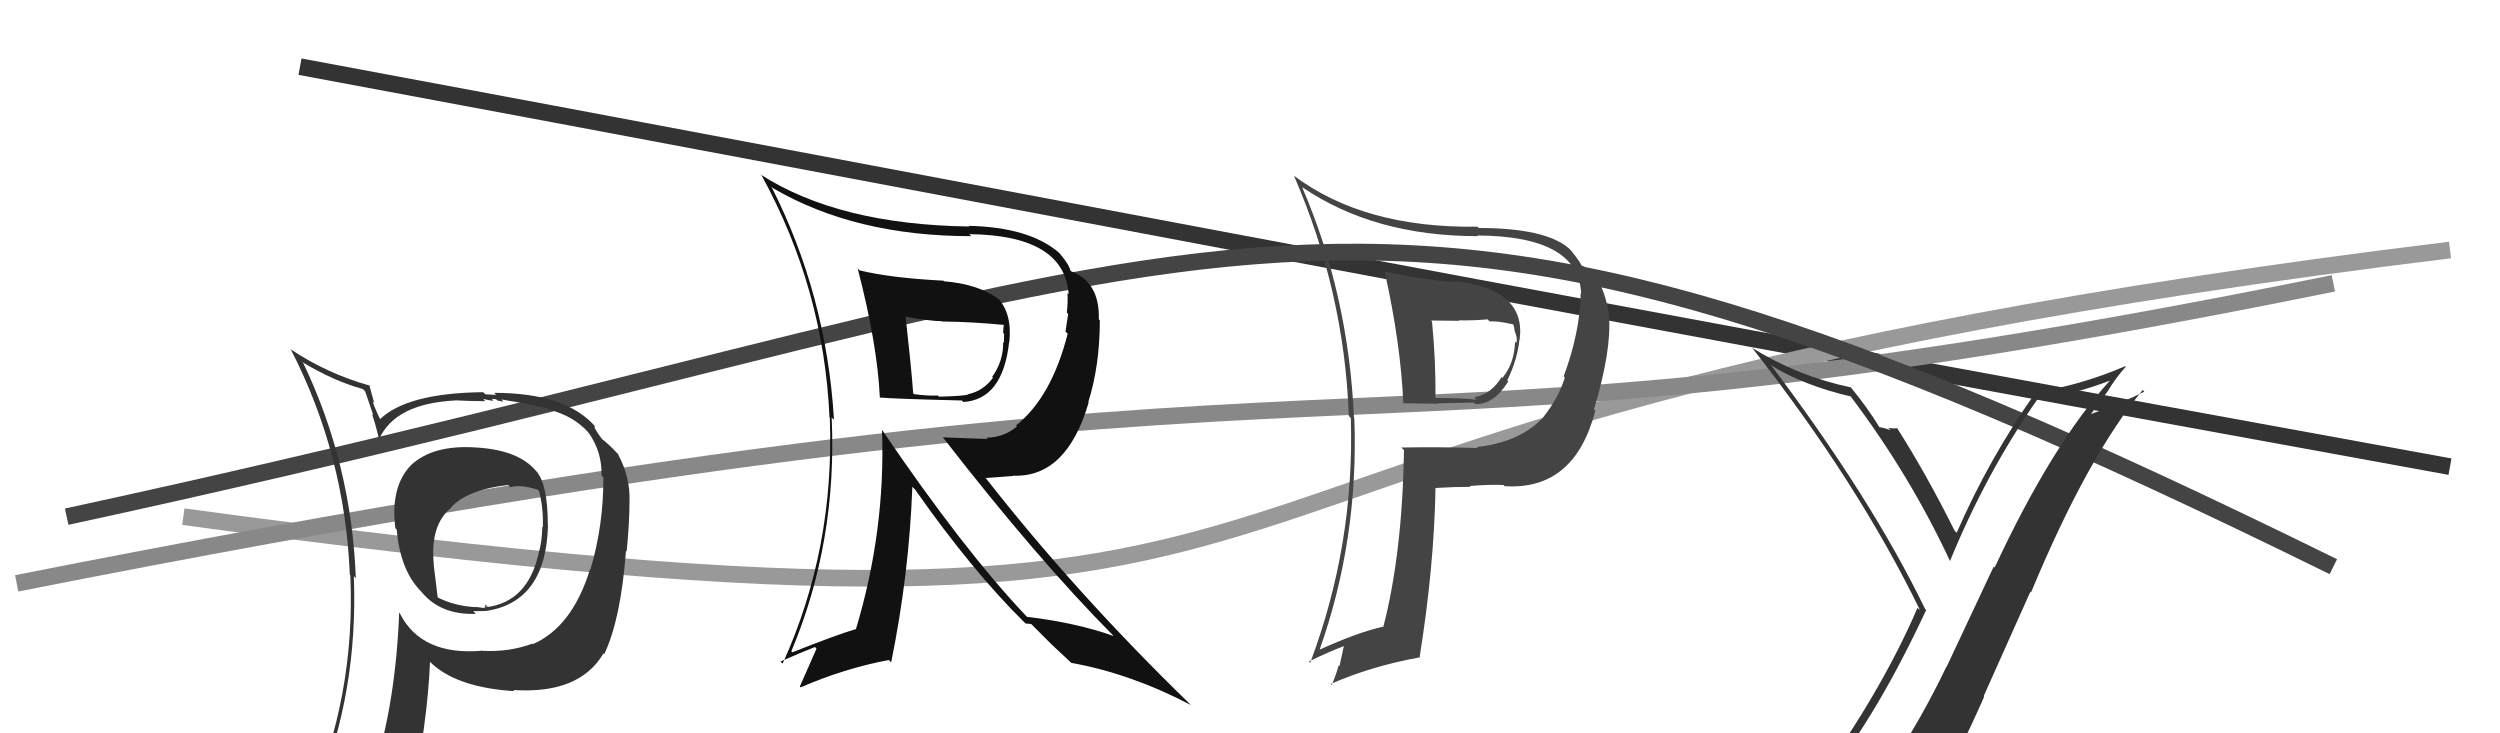
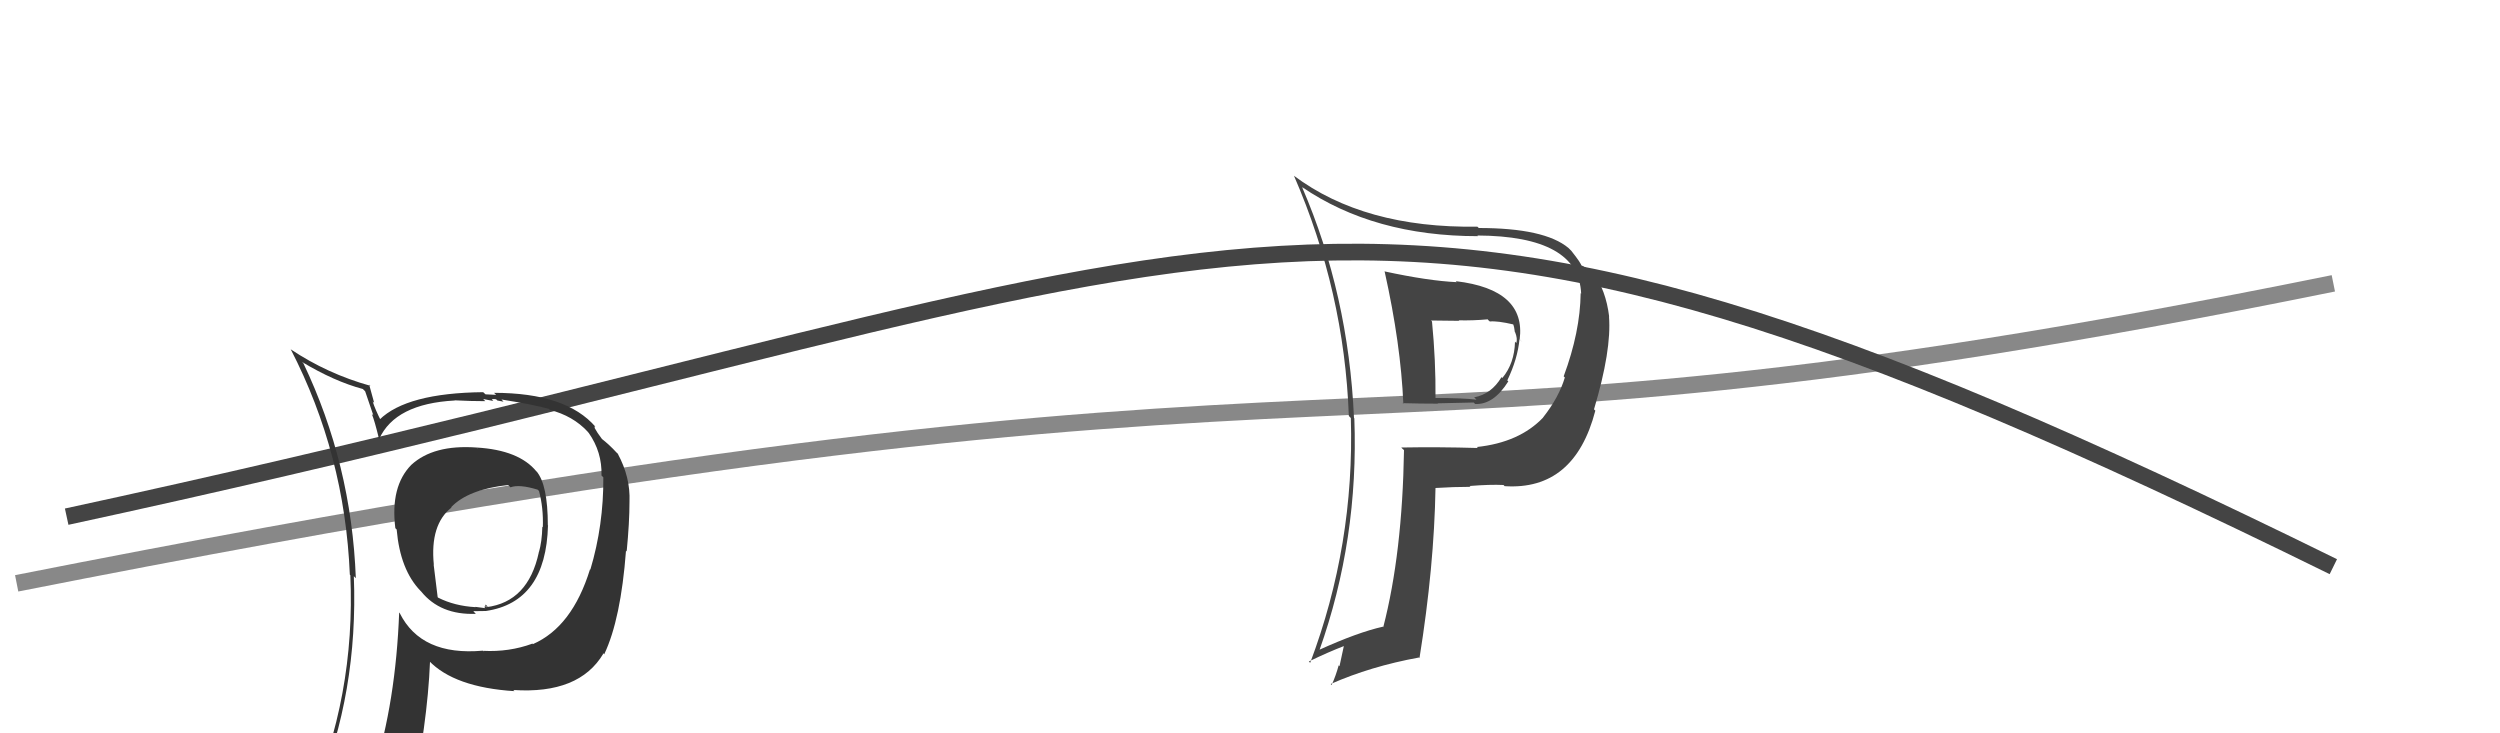
<svg xmlns="http://www.w3.org/2000/svg" width="150" height="44" viewBox="0,0,150,44">
-   <path d="M18 4 C61 12,81 16,147 28" stroke="#333" fill="none" />
-   <path d="M11 31 C92 42,57 26,147 15" stroke="#999" fill="none" />
  <path d="M1 35 C87 18,76 30,140 17" stroke="#888" fill="none" />
  <path fill="#444" d="M83.14 16.36L83.13 16.35L83.08 16.30Q84.05 20.65 84.20 24.23L84.09 24.12L84.15 24.19Q85.22 24.22 86.28 24.22L86.26 24.20L88.42 24.15L88.51 24.24Q89.62 24.29 90.50 22.88L90.39 22.78L90.44 22.82Q91.06 21.53 91.17 20.35L91.35 20.53L91.18 20.37Q91.57 17.37 87.35 16.87L87.37 16.90L87.41 16.93Q85.69 16.85 83.06 16.28ZM84.12 26.90L84.19 26.96L84.24 27.01Q84.14 33.20 83.00 37.61L83.02 37.64L82.98 37.60Q81.46 37.94 79.13 39.00L79.23 39.10L79.16 39.03Q81.53 32.37 81.26 25.10L81.30 25.14L81.24 25.08Q80.91 17.67 78.13 11.24L78.29 11.39L78.12 11.22Q82.43 14.17 88.68 14.17L88.66 14.15L88.64 14.13Q94.72 14.16 94.87 17.62L94.84 17.59L94.84 17.59Q94.81 19.92 93.82 22.58L93.92 22.68L93.89 22.65Q93.54 23.83 92.59 25.04L92.58 25.03L92.59 25.05Q91.16 26.55 88.61 26.82L88.57 26.78L88.67 26.88Q86.32 26.81 84.08 26.85ZM90.25 29.14L90.30 29.19L90.28 29.17Q94.47 29.44 95.72 24.64L95.77 24.69L95.64 24.56Q96.70 21.01 96.54 18.99L96.51 18.95L96.55 19.00Q96.35 17.38 95.59 16.39L95.69 16.50L95.54 16.34Q95.30 16.11 94.80 15.88L94.82 15.90L94.89 15.96Q94.89 15.82 94.28 15.05L94.13 14.90L94.11 14.88Q92.68 13.68 88.72 13.68L88.70 13.65L88.64 13.60Q81.85 13.70 77.63 10.54L77.55 10.46L77.64 10.55Q80.66 17.50 80.93 24.96L81.07 25.10L81.05 25.08Q81.28 32.69 78.61 39.77L78.64 39.80L78.53 39.69Q79.68 39.13 80.67 38.75L80.64 38.72L80.37 39.97L80.32 39.92Q80.16 40.52 79.90 41.10L79.74 40.94L79.84 41.04Q82.24 39.98 85.14 39.45L85.09 39.40L85.17 39.48Q86.05 34.00 86.13 29.28L86.13 29.28L86.12 29.28Q87.23 29.21 88.22 29.21L88.22 29.20L88.17 29.16Q89.41 29.06 90.21 29.10ZM89.28 19.18L89.29 19.20L89.39 19.29Q89.83 19.24 90.82 19.47L90.78 19.43L90.78 19.43Q90.86 19.62 90.89 19.92L90.98 20.02L90.91 19.94Q91.06 20.32 90.98 20.58L90.90 20.50L90.90 20.50Q90.87 21.80 90.14 22.68L90.19 22.72L90.09 22.63Q89.48 23.65 88.45 23.84L88.46 23.85L88.59 23.98Q87.77 23.88 86.13 23.88L86.15 23.90L86.13 23.88Q86.15 21.65 85.92 19.29L85.86 19.23L87.56 19.25L87.52 19.22Q88.38 19.24 89.26 19.16Z" />
  <path d="M4 31 C78 15,79 4,140 34" stroke="#444" fill="none" />
-   <path fill="#333" d="M109.71 46.62L109.81 46.72L109.67 46.58Q112.68 42.81 115.57 36.60L115.44 36.47L115.51 36.55Q112.31 29.92 106.22 21.85L106.24 21.87L106.34 21.97Q108.28 23.14 111.05 23.79L110.93 23.67L110.99 23.72Q114.57 28.45 117.00 33.66L116.98 33.63L117.00 33.66Q119.17 28.37 122.25 23.95L122.17 23.86L122.30 23.99Q124.49 23.64 126.59 22.84L126.60 22.85L126.59 22.84Q123.14 26.63 119.68 34.05L119.62 34.00L116.80 40.00L116.79 39.99Q115.31 43.08 113.56 45.71L113.65 45.80L113.62 45.77Q111.12 46.05 109.67 46.58ZM115.85 47.92L115.99 48.06L115.96 48.04Q117.61 45.08 119.05 41.80L119.02 41.77L121.82 35.51L121.86 35.55Q125.25 27.40 128.56 23.40L128.54 23.38L128.66 23.50Q127.31 24.18 125.41 24.86L125.43 24.88L126.46 23.48L126.46 23.48Q126.93 22.69 127.54 22.01L127.55 22.01L127.51 21.97Q124.91 23.10 122.05 23.56L122.02 23.53L122.10 23.60Q119.34 27.51 117.40 31.97L117.35 31.91L117.27 31.83Q115.62 28.51 113.83 25.69L113.82 25.68L113.83 25.69Q113.67 25.72 113.31 25.68L113.26 25.64L113.44 25.81Q112.93 25.63 112.74 25.63L112.74 25.63L112.81 25.70Q112.02 24.41 111.07 23.27L110.99 23.20L111.04 23.24Q107.85 22.57 105.11 20.86L105.29 21.03L105.13 20.87Q111.50 29.00 115.20 36.61L115.08 36.50L115.05 36.47Q112.88 41.53 108.80 47.16L108.82 47.18L108.82 47.17Q109.70 46.95 110.50 46.80L110.48 46.78L112.17 46.50L112.10 46.43Q111.47 47.12 110.29 48.76L110.36 48.83L110.36 48.83Q112.65 48.22 115.92 47.99Z" />
-   <path fill="#111" d="M51.44 16.09L51.55 16.19L51.46 16.11Q52.64 20.64 52.79 23.84L52.91 23.95L52.81 23.85Q53.33 23.92 57.71 24.03L57.79 24.11L57.79 24.12Q60.17 23.98 60.55 20.51L60.62 20.59L60.56 20.52Q60.74 18.77 59.83 17.85L59.85 17.87L59.89 17.92Q58.63 17.03 56.65 16.88L56.62 16.85L56.61 16.84Q53.44 16.68 51.57 16.22ZM52.85 25.71L52.87 25.74L52.92 25.79Q53.14 31.83 51.35 37.77L51.26 37.69L51.33 37.75Q50.13 38.11 47.54 39.14L47.57 39.17L47.48 39.08Q50.24 32.51 49.90 25.05L49.92 25.07L50.04 25.19Q49.59 17.70 46.28 11.19L46.43 11.34L46.38 11.29Q51.31 14.17 58.28 14.17L58.25 14.14L58.15 14.05Q63.86 14.11 64.12 17.65L64.12 17.65L64.05 17.58Q64.08 18.15 64.01 18.76L64.09 18.84L63.93 19.89L64.06 20.02Q63.10 23.82 60.96 25.53L61.06 25.63L61.02 25.59Q60.20 26.26 59.18 26.26L59.26 26.34L56.57 26.24L56.58 26.25Q62.25 33.56 66.78 38.12L66.74 38.08L66.82 38.16Q64.56 37.36 61.63 37.01L61.65 37.04L61.57 36.96Q57.83 33.02 52.92 25.79ZM61.48 37.35L61.54 37.41L61.87 37.44L63.14 38.71L63.08 38.65Q63.69 39.22 64.34 39.83L64.19 39.69L64.27 39.77Q67.86 40.42 71.43 42.29L71.47 42.32L71.32 42.17Q64.49 35.53 59.08 28.60L59.16 28.68L60.79 28.56L60.77 28.54Q63.99 28.68 65.32 24.15L65.30 24.13L65.30 24.12Q65.99 21.92 65.99 19.22L66.00 19.23L65.93 19.16Q65.99 16.93 64.27 16.28L64.30 16.30L64.22 16.23Q64.17 15.91 63.60 15.23L63.47 15.10L63.55 15.17Q61.77 13.63 58.12 13.55L58.21 13.64L58.16 13.59Q50.32 13.48 45.63 10.47L45.59 10.43L45.71 10.55Q49.43 17.35 49.77 25.04L49.66 24.92L49.79 25.05Q50.08 32.96 46.96 39.81L46.96 39.82L46.83 39.69Q48.10 39.13 48.90 38.82L48.99 38.92L47.99 41.19L48.04 41.24Q50.67 40.10 53.33 39.60L53.36 39.63L53.47 39.74Q54.55 34.43 54.74 29.21L54.86 29.33L54.91 29.38Q58.31 34.23 61.47 37.35ZM60.24 19.44L60.33 19.54L60.25 19.45Q60.19 19.62 60.19 19.97L60.25 20.03L60.23 20.57L60.19 20.53Q60.21 21.66 59.53 22.61L59.63 22.72L59.58 22.66Q59.00 23.46 58.09 23.65L58.17 23.73L58.10 23.66Q57.94 23.76 56.34 23.80L56.27 23.74L56.27 23.73Q55.69 23.76 54.85 23.65L54.74 23.54L54.79 23.58Q54.68 22.07 54.34 19.03L54.46 19.14L54.30 18.99Q55.81 19.27 56.49 19.27L56.41 19.19L56.51 19.29Q58.35 19.31 60.29 19.50Z" />
  <path fill="#333" d="M28.66 26.92L28.66 26.93L28.58 26.85Q26.01 26.67 24.68 27.89L24.85 28.06L24.68 27.89Q23.41 29.18 23.72 31.69L23.83 31.80L23.80 31.77Q24.01 34.19 25.23 35.45L25.30 35.52L25.27 35.49Q26.42 36.91 28.55 36.83L28.50 36.78L28.40 36.67Q28.96 36.66 29.15 36.66L29.25 36.76L29.15 36.66Q32.76 36.13 32.88 31.52L32.90 31.54L32.87 31.52Q32.87 29.08 32.19 28.28L32.27 28.36L32.19 28.29Q31.14 27.00 28.58 26.85ZM31.87 38.54L31.97 38.64L31.94 38.62Q30.55 39.13 28.99 39.05L29.07 39.14L28.97 39.04Q25.27 39.37 23.98 36.78L24.05 36.85L23.95 36.75Q23.75 42.08 22.42 46.34L22.53 46.45L22.37 46.29Q20.72 46.92 19.08 47.64L18.92 47.49L19.00 47.56Q21.50 41.54 21.23 34.57L21.31 34.65L21.35 34.69Q21.09 27.84 18.20 21.79L18.20 21.79L18.11 21.71Q20.05 22.88 21.77 23.34L21.91 23.48L22.40 24.92L22.31 24.84Q22.47 25.22 22.74 26.33L22.72 26.31L22.75 26.34Q23.71 24.22 27.29 24.03L27.25 23.99L27.28 24.02Q28.24 24.07 29.12 24.07L28.99 23.94L29.60 24.06L29.51 23.97Q29.58 23.92 29.77 23.96L29.84 24.03L30.21 24.10L30.09 23.97Q32.21 24.31 32.94 24.54L33.03 24.63L32.98 24.59Q34.38 24.95 35.26 25.90L35.27 25.92L35.32 25.97Q36.13 27.12 36.09 28.53L36.24 28.68L36.20 28.63Q36.22 31.51 35.42 34.18L35.28 34.03L35.40 34.16Q34.33 37.62 31.97 38.65ZM36.14 39.16L36.30 39.28L36.26 39.24Q37.25 37.15 37.56 33.04L37.66 33.14L37.60 33.09Q37.77 31.35 37.77 30.10L37.73 30.06L37.77 30.10Q37.83 28.64 37.07 27.23L37.13 27.28L36.99 27.15Q36.56 26.68 36.07 26.30L36.14 26.37L35.86 25.98L35.68 25.68L35.68 25.57L35.74 25.62Q33.98 23.57 29.64 23.57L29.77 23.69L29.13 23.66L28.99 23.53Q24.40 23.58 22.77 25.18L22.78 25.19L22.88 25.29Q22.52 24.59 22.36 24.09L22.45 24.17L22.15 23.08L22.23 23.15Q19.64 22.43 17.43 20.95L17.52 21.04L17.44 20.95Q20.69 27.25 20.99 34.48L20.99 34.48L21.02 34.51Q21.34 41.79 18.48 48.27L18.53 48.32L20.50 47.43L20.56 47.49Q20.29 48.21 19.61 49.77L19.43 49.59L19.50 49.67Q22.12 48.52 24.45 48.18L24.45 48.18L24.61 48.34Q25.65 43.44 25.80 39.71L25.84 39.74L25.73 39.64Q27.26 41.24 30.87 41.47L30.73 41.33L30.80 41.40Q34.75 41.66 36.20 39.22L36.28 39.30ZM30.64 29.25L30.53 29.13L30.63 29.24Q31.15 29.04 32.26 29.38L32.40 29.52L32.34 29.46Q32.61 30.46 32.57 31.64L32.56 31.62L32.54 31.60Q32.52 32.50 32.33 33.15L32.27 33.09L32.33 33.14Q31.69 36.12 29.18 36.43L29.11 36.36L29.14 36.27L29.28 36.42Q29.17 36.37 29.05 36.41L29.12 36.49L28.51 36.41L28.54 36.43Q27.28 36.36 26.29 35.86L26.26 35.83L26.02 33.88L26.03 33.88Q25.79 31.48 27.09 30.45L27.10 30.46L27.07 30.43Q28.09 29.36 30.49 29.10Z" />
</svg>